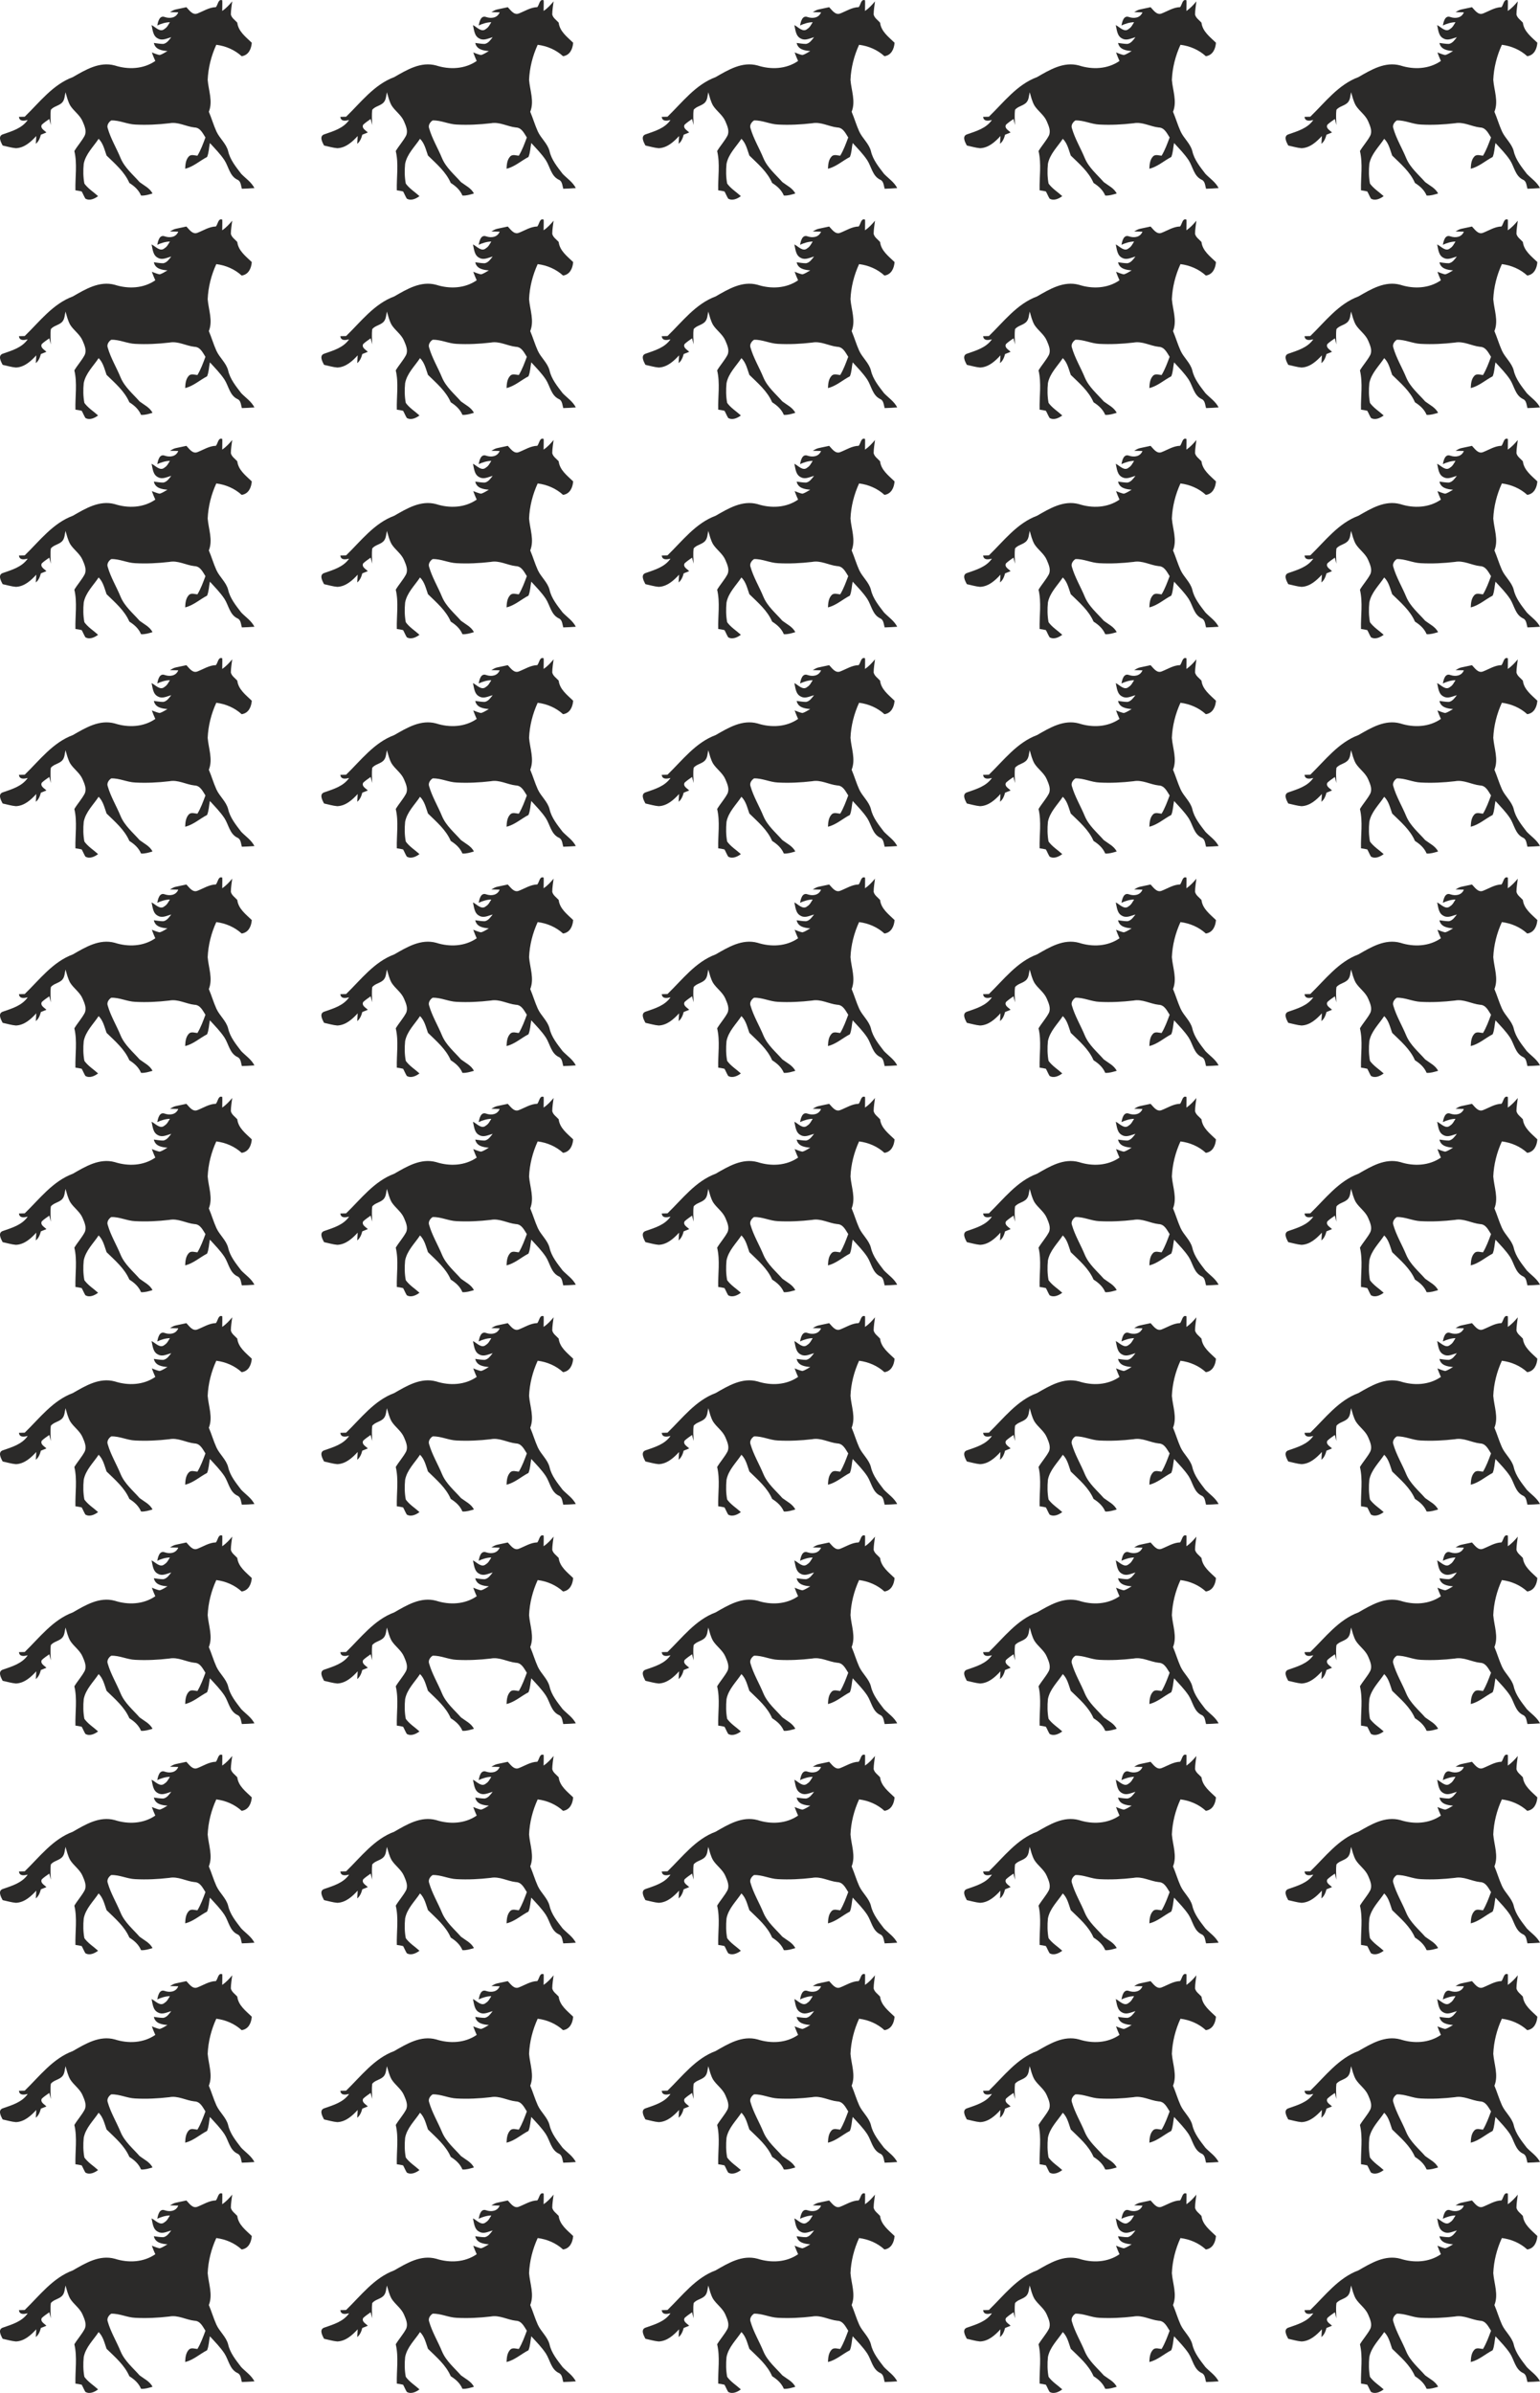
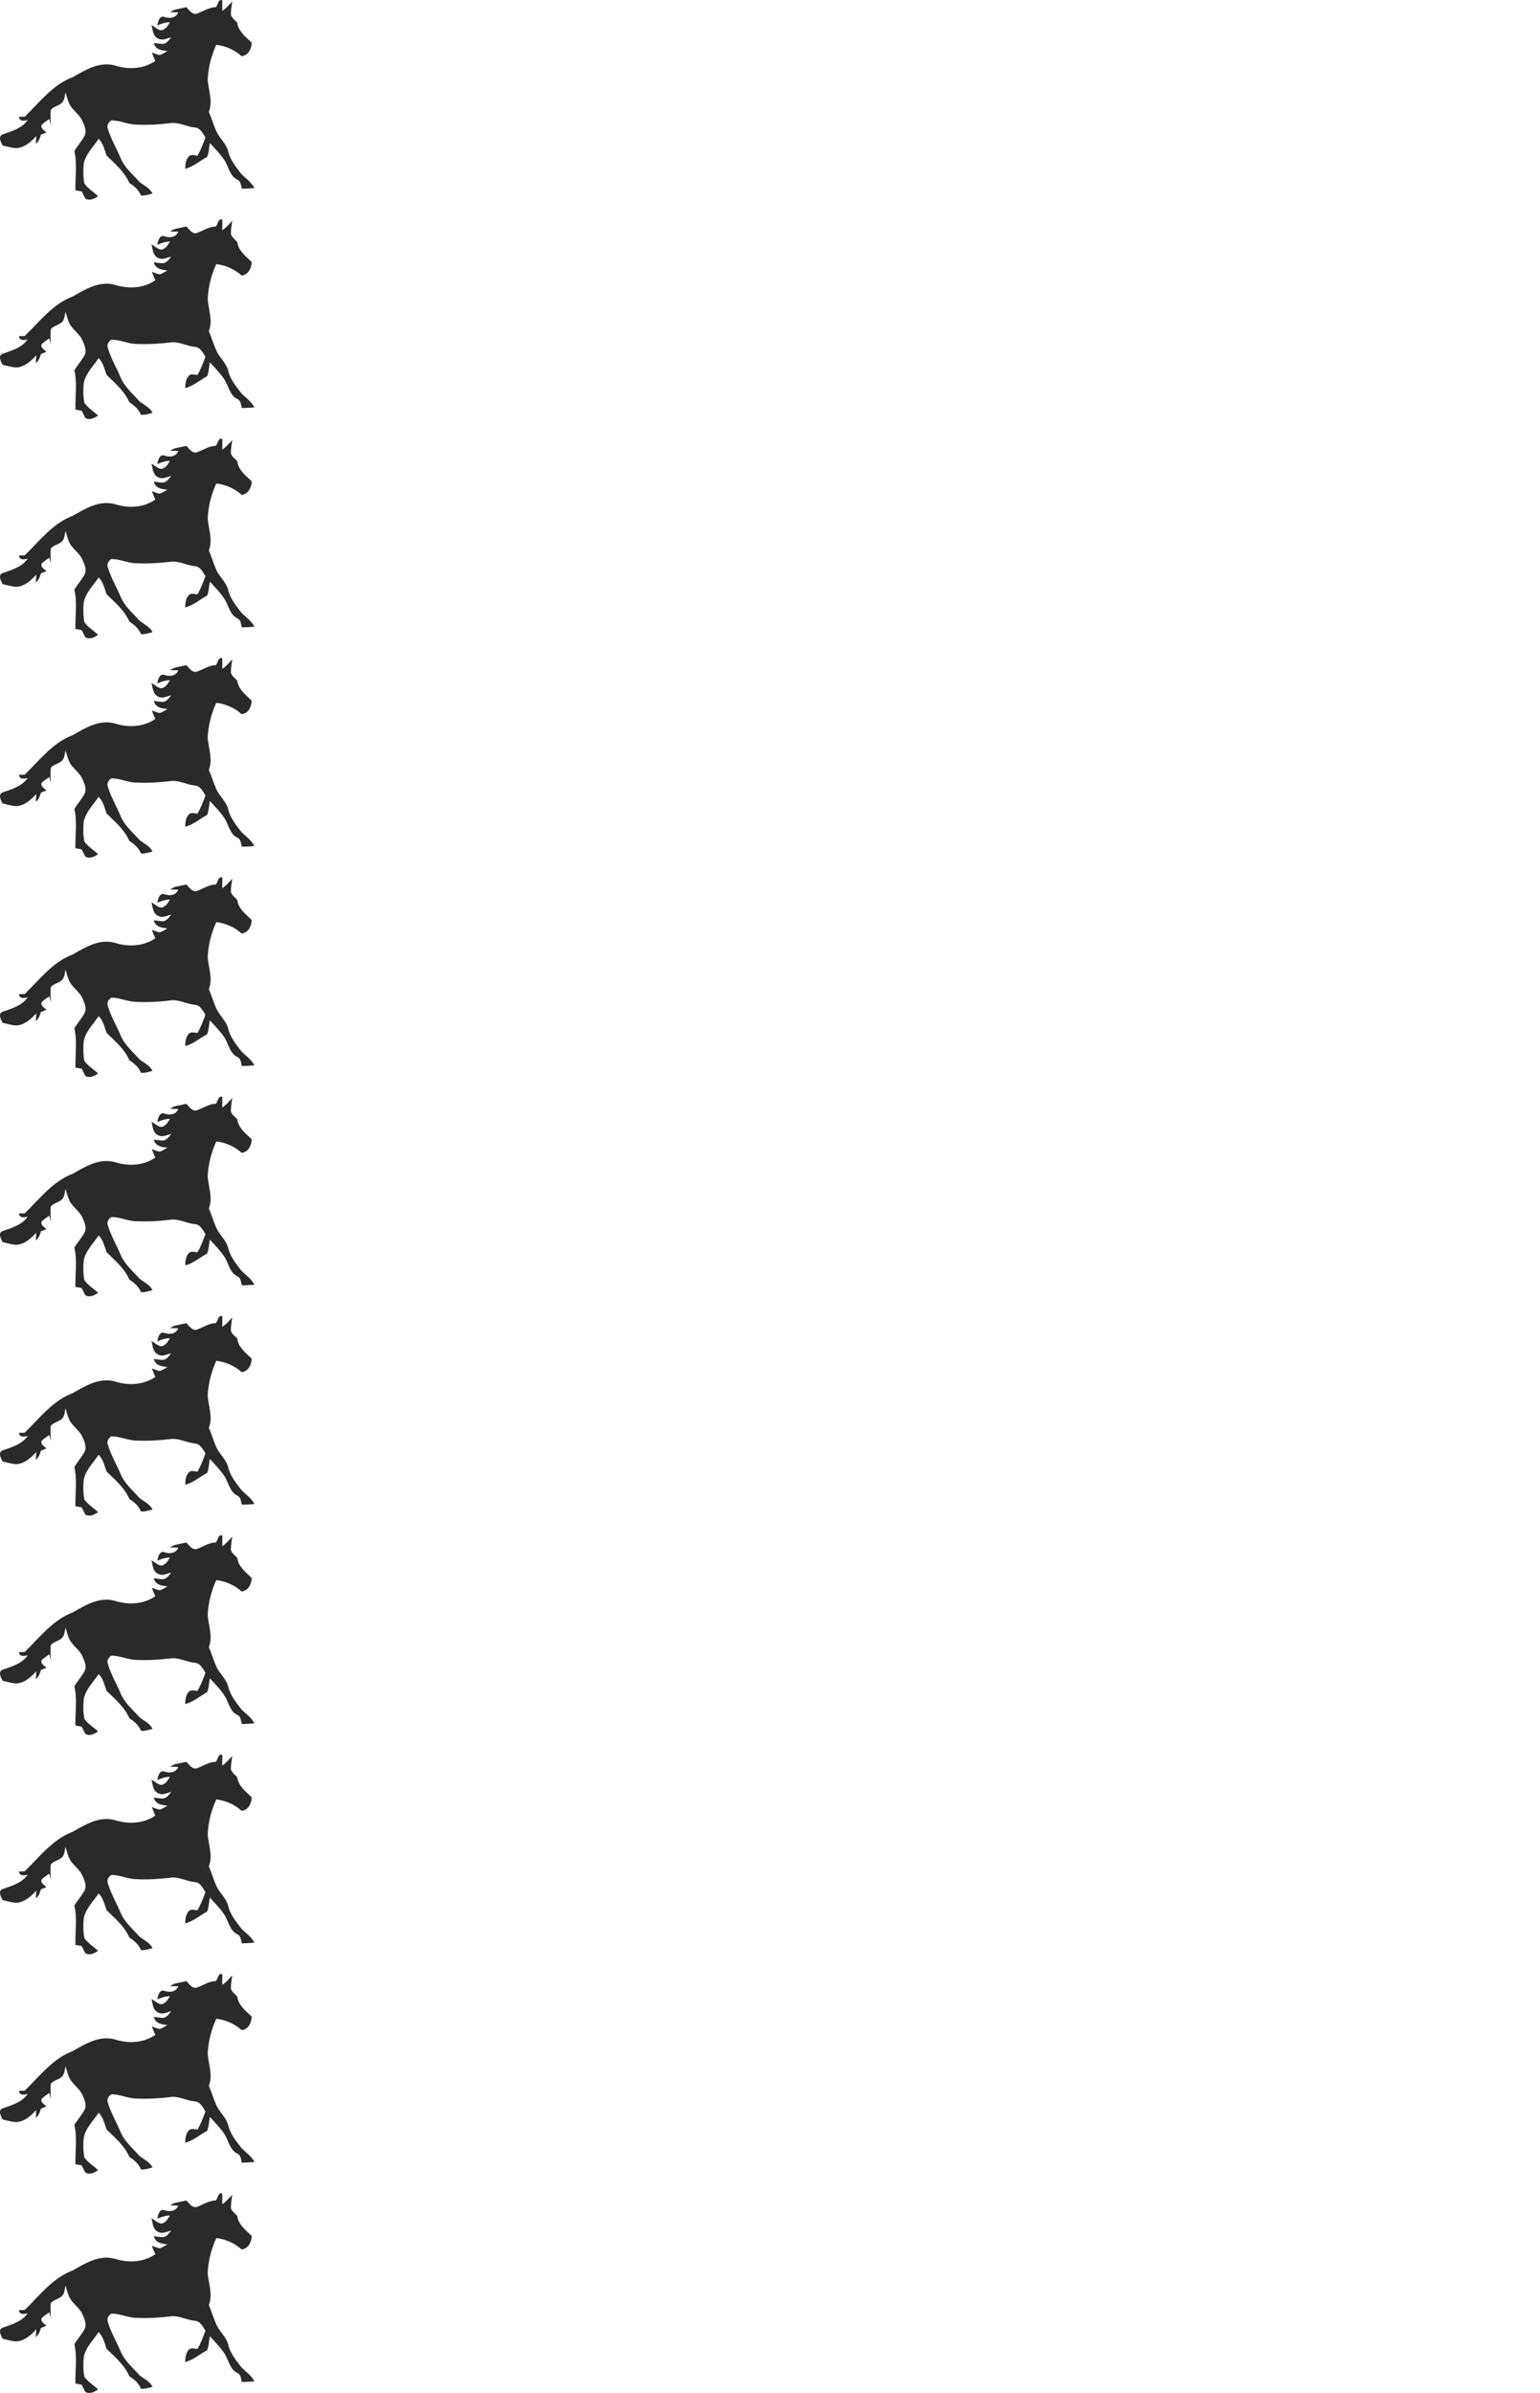
<svg xmlns="http://www.w3.org/2000/svg" xmlns:xlink="http://www.w3.org/1999/xlink" width="624.64" height="970.43" viewBox="0 0 16358.67 25413.87" shape-rendering="geometricPrecision" image-rendering="optimizeQuality" fill-rule="evenodd">
  <g fill="#2b2a29" fill-rule="nonzero">
    <use xlink:href="#B" />
    <use xlink:href="#C" />
    <use xlink:href="#D" />
    <use xlink:href="#D" x="3414.04" />
    <use xlink:href="#E" />
    <use xlink:href="#B" y="2329.35" />
    <use xlink:href="#C" y="2329.35" />
    <use xlink:href="#D" y="2329.35" />
    <use xlink:href="#D" x="3414.04" y="2329.35" />
    <use xlink:href="#E" y="2329.35" />
    <use xlink:href="#B" y="4658.7" />
    <use xlink:href="#C" y="4658.7" />
    <use xlink:href="#D" y="4658.7" />
    <use xlink:href="#D" x="3414.04" y="4658.7" />
    <use xlink:href="#E" y="4658.7" />
    <use xlink:href="#B" y="6988.06" />
    <use xlink:href="#C" y="6988.06" />
    <use xlink:href="#D" y="6988.06" />
    <use xlink:href="#D" x="3414.04" y="6988.06" />
    <use xlink:href="#E" y="6988.06" />
    <use xlink:href="#B" y="9317.42" />
    <use xlink:href="#C" y="9317.42" />
    <use xlink:href="#D" y="9317.42" />
    <use xlink:href="#D" x="3414.04" y="9317.42" />
    <use xlink:href="#E" y="9317.42" />
    <use xlink:href="#B" y="11646.76" />
    <use xlink:href="#C" y="11646.76" />
    <use xlink:href="#D" y="11646.76" />
    <use xlink:href="#D" x="3414.04" y="11646.76" />
    <use xlink:href="#E" y="11646.76" />
    <use xlink:href="#B" y="13976.12" />
    <use xlink:href="#C" y="13976.12" />
    <use xlink:href="#D" y="13976.12" />
    <use xlink:href="#D" x="3414.04" y="13976.12" />
    <use xlink:href="#E" y="13976.12" />
    <use xlink:href="#B" y="16305.46" />
    <use xlink:href="#C" y="16305.46" />
    <use xlink:href="#D" y="16305.46" />
    <use xlink:href="#D" x="3414.04" y="16305.46" />
    <use xlink:href="#E" y="16305.46" />
    <use xlink:href="#B" y="18634.82" />
    <use xlink:href="#C" y="18634.82" />
    <use xlink:href="#D" y="18634.82" />
    <use xlink:href="#D" x="3414.04" y="18634.82" />
    <use xlink:href="#E" y="18634.82" />
    <use xlink:href="#B" y="20964.17" />
    <use xlink:href="#C" y="20964.17" />
    <use xlink:href="#D" y="20964.17" />
    <use xlink:href="#D" x="3414.04" y="20964.17" />
    <use xlink:href="#E" y="20964.17" />
    <use xlink:href="#B" y="23293.52" />
    <use xlink:href="#C" y="23293.52" />
    <use xlink:href="#D" y="23293.52" />
    <use xlink:href="#D" x="3414.04" y="23293.52" />
    <use xlink:href="#E" y="23293.52" />
  </g>
  <defs>
    <path id="B" d="M2293.52 75.68c21.2-24.17 24.57-91.35 67.57-72.33 1.58 37.45-.8 74.9-.6 112.96 40.82-27.94 74.5-64.2 106.03-102.06-5.35 46.17-13.88 92.55-14.27 139.32 8.32 37.26 44.2 59.26 68.37 86.8 10.9 93.74 91.16 152 153.8 213.23-4.76 65.8-34.3 132.98-107.4 143.1-74.9-68.18-169.24-108.6-269.52-121.28-53.5 116.92-86 244.15-91.35 372.76 8.9 112.36 56.67 227.7 12.28 338.67 28.93 68.17 49.34 139.7 79.86 207.5 33.5 74.3 103.05 128.2 124.65 208.67 20.62 93.54 83.05 168.64 139.52 242.96 47.76 49.54 108 88 140.1 151.4-44.6 3.38-88.98 5.75-133.38 6.94-10.7-34.28-9.3-80.65-48.35-96.5-81.24-39.44-91.95-137.73-136.74-206.9-44.2-66.58-100.86-123.46-154.57-182.3-10.5 49.14-10.1 102.06-29.93 148.43-78.27 40.42-145.25 103.84-232.66 124.65 2-47.36 6.34-99.67 43-134.55 25.57-19.62 58.26-5.75 87.2-3.76 36.46-60.84 60.64-127.63 85.2-193.63-28.93-44.58-54.9-104.83-116.73-106.22-90.17-9.9-174.4-62.62-266.94-44.8-120.1 14.08-241.56 20.02-362.46 13.68-86.8-3.57-167.45-46.77-254.65-43.6-26.36 16.85-49.14 50.74-37.26 83.04 31.9 111.57 93.34 211.26 137.34 318.26 42.8 101.47 130.2 173 201.35 253.87 48.55 37.06 107.8 63.4 137.33 120.68-39.83 11.5-80.25 24.77-122.07 21.8-24.97-59.45-70.75-99.88-124.05-133.57-51.73-119.3-151.8-202.73-242.17-291.32-22.2-62.03-35.67-129.4-84.22-177.76-56.7 85.8-137.93 161.1-158.34 266.15-6.74 69.36-6.15 140.7 6.93 209.46 38.65 53.7 96.9 88.98 145.46 133.17-36.86 28.15-90.57 52.93-134.75 26.57-15.06-24.38-25.17-51.53-39.25-76.1-22.2-5.15-44.2-9.3-66.58-12.1-3.76-138.92 21-280.22-11.3-417.16 33.5-56.28 78.48-104.83 109.2-162.7 23.97-49.94-1.4-104.83-21.2-151.4-27.93-67.38-92.55-108.2-131.2-168.05-25.37-44-36.65-93.93-50.53-142.1-9.3 35.08-8.13 76.1-32.7 105.42-32.7 39.05-92.35 41.42-123.26 81.06-7.33 53.7-2.2 107.8-.8 161.9l-15.86-64.42c-27.35 19.43-55.5 37.85-79.66 60.84-19.43 38.84 27.73 59.26 48.95 82.44l-58.66 23.8c-9.5 36.26-23.2 71.73-53.5 96.3l4.76-82.44c-57.28 62.23-127.23 126.04-216.8 129.2-47.96-3.96-93.93-18.83-140.7-28.54-18.83-35.08-54.3-101.27 4.16-119.1 95.92-33.5 201.15-63.42 262.2-151.6-36.46 8.3-87 18.83-93.15-33.5l61.24-1.58c157.94-153 298.25-341.46 511.1-420.52 134.96-77.7 283-167.85 445.7-123.67 142.48 45.78 304.4 39.44 430.44-47.96-13.48-29.72-25.57-59.84-36.67-90.37 26.95 9.7 53.3 21.8 81.65 27.35 30.92-7.32 56.68-27.35 84.42-42.2-60.44-4.76-130-16.25-144.66-86 33.1 3.96 66.2 10.5 99.87 10.3 39.44-6.74 61.83-42.6 85-71.35-44.98 11.5-94.33 40.03-139.7 14.66-55.28-25.16-57.66-92.34-69.36-143.28 41.82 20.8 91.36 82.44 138.33 40.04 27.15-15.66 40.03-45.58 56.28-70.75-47.16 1.2-91.76 15.45-134.36 34.67 8.3-40.62 23.38-111.18 81.05-89.17 53.9 17.84 118.7 9.5 142.1-50.33l-87.8-2.18c21.2-12.3 42.4-25.57 66.98-29.54l107.22-22.8c30.32 31.3 65.6 87.2 117.12 66.78 64.6-24.97 124.65-65.6 196.4-67.4z" />
-     <path id="C" d="M9121.57 75.68c21.2-24.17 24.57-91.35 67.57-72.33 1.58 37.45-.8 74.9-.6 112.96 40.82-27.94 74.5-64.2 106.03-102.06-5.35 46.17-13.88 92.55-14.27 139.32 8.32 37.26 44.2 59.26 68.37 86.8 10.9 93.74 91.16 152 153.8 213.23-4.76 65.8-34.3 132.98-107.4 143.1-74.9-68.18-169.24-108.6-269.52-121.28-53.5 116.92-86 244.15-91.35 372.76 8.9 112.36 56.67 227.7 12.28 338.67 28.93 68.17 49.34 139.7 79.86 207.5 33.5 74.3 103.05 128.2 124.65 208.67 20.62 93.54 83.05 168.64 139.52 242.96 47.76 49.54 108 88 140.1 151.4-44.6 3.38-88.98 5.75-133.38 6.94-10.7-34.28-9.3-80.65-48.35-96.5-81.24-39.44-91.95-137.73-136.74-206.9-44.2-66.58-100.86-123.46-154.57-182.3-10.5 49.14-10.1 102.06-29.93 148.43-78.27 40.42-145.25 103.84-232.66 124.65 2-47.36 6.34-99.67 43-134.55 25.57-19.62 58.26-5.75 87.2-3.76 36.46-60.84 60.64-127.63 85.2-193.63-28.93-44.58-54.9-104.83-116.73-106.22-90.17-9.9-174.4-62.62-266.94-44.8-120.1 14.08-241.56 20.02-362.46 13.68-86.8-3.57-167.45-46.77-254.65-43.6-26.36 16.85-49.14 50.74-37.26 83.04 31.9 111.57 93.34 211.26 137.34 318.26 42.8 101.47 130.2 173 201.34 253.87 48.56 37.06 107.8 63.4 137.34 120.68-39.83 11.5-80.25 24.77-122.07 21.8-24.97-59.45-70.75-99.88-124.06-133.57-51.72-119.3-151.8-202.73-242.16-291.32-22.2-62.03-35.67-129.4-84.22-177.76-56.7 85.8-137.93 161.1-158.34 266.15-6.74 69.36-6.15 140.7 6.93 209.46 38.65 53.7 96.9 88.98 145.46 133.17-36.86 28.15-90.57 52.93-134.75 26.57-15.06-24.38-25.17-51.53-39.25-76.1-22.2-5.15-44.2-9.3-66.58-12.1-3.76-138.92 21-280.22-11.3-417.16 33.5-56.28 78.48-104.83 109.2-162.7 23.97-49.94-1.4-104.83-21.2-151.4-27.94-67.38-92.55-108.2-131.2-168.05-25.37-44-36.66-93.93-50.53-142.1-9.3 35.08-8.13 76.1-32.7 105.42-32.7 39.05-92.35 41.42-123.26 81.06-7.33 53.7-2.2 107.8-.8 161.9l-15.86-64.42c-27.35 19.43-55.5 37.85-79.66 60.84-19.43 38.84 27.73 59.26 48.95 82.44l-58.66 23.8c-9.5 36.26-23.2 71.73-53.5 96.3l4.76-82.44c-57.28 62.23-127.24 126.04-216.8 129.2-47.96-3.96-93.93-18.83-140.7-28.54-18.83-35.08-54.3-101.27 4.16-119.1 95.92-33.5 201.15-63.42 262.2-151.6-36.46 8.3-87 18.83-93.15-33.5l61.24-1.58c157.94-153 298.25-341.46 511.1-420.52 134.96-77.7 283-167.85 445.7-123.67 142.48 45.78 304.4 39.44 430.44-47.96-13.48-29.72-25.57-59.84-36.67-90.37 26.95 9.7 53.3 21.8 81.65 27.35 30.92-7.32 56.68-27.35 84.42-42.2-60.44-4.76-130-16.25-144.66-86 33.1 3.96 66.2 10.5 99.87 10.3 39.43-6.74 61.83-42.6 85-71.35-44.98 11.5-94.33 40.03-139.7 14.66-55.28-25.16-57.66-92.34-69.36-143.28 41.82 20.8 91.36 82.44 138.33 40.04 27.15-15.66 40.03-45.58 56.28-70.75-47.16 1.2-91.76 15.45-134.36 34.67 8.3-40.62 23.38-111.18 81.05-89.17 53.9 17.84 118.7 9.5 142.1-50.33l-87.8-2.18c21.2-12.3 42.4-25.57 66.98-29.54l107.22-22.8c30.32 31.3 65.6 87.2 117.12 66.78 64.6-24.97 124.65-65.6 196.4-67.4z" />
-     <path id="D" d="M12535.6 75.68c21.2-24.17 24.58-91.35 67.58-72.33 1.58 37.45-.8 74.9-.6 112.96 40.83-27.94 74.5-64.2 106.03-102.06-5.35 46.17-13.88 92.55-14.26 139.32 8.3 37.26 44.2 59.26 68.36 86.8 10.9 93.74 91.16 152 153.8 213.23-4.75 65.8-34.28 132.98-107.4 143.1-74.9-68.18-169.24-108.6-269.5-121.28-53.5 116.92-86 244.15-91.36 372.76 8.92 112.36 56.68 227.7 12.28 338.67 28.93 68.17 49.34 139.7 79.87 207.5 33.5 74.3 103.05 128.2 124.65 208.67 20.6 93.54 83.04 168.64 139.5 242.96 47.76 49.54 108 88 140.1 151.4-44.6 3.38-88.97 5.75-133.37 6.94-10.7-34.28-9.3-80.65-48.35-96.5-81.25-39.44-91.95-137.73-136.74-206.9-44.2-66.58-100.87-123.46-154.58-182.3-10.5 49.14-10.1 102.06-29.92 148.43-78.27 40.42-145.25 103.84-232.66 124.65 1.98-47.36 6.34-99.67 43-134.55 25.56-19.62 58.26-5.75 87.2-3.76 36.46-60.84 60.65-127.63 85.2-193.63-28.93-44.58-54.9-104.83-116.72-106.22-90.17-9.9-174.4-62.62-266.94-44.8-120.1 14.08-241.57 20.02-362.46 13.68-86.8-3.57-167.46-46.77-254.66-43.6-26.36 16.85-49.14 50.74-37.26 83.04 31.9 111.57 93.35 211.26 137.34 318.26 42.8 101.47 130.2 173 201.35 253.87 48.55 37.06 107.8 63.4 137.33 120.68-39.82 11.5-80.25 24.77-122.07 21.8-24.96-59.45-70.74-99.88-124.05-133.57-51.72-119.3-151.8-202.73-242.17-291.32-22.2-62.03-35.67-129.4-84.22-177.76-56.68 85.8-137.93 161.1-158.34 266.15-6.74 69.36-6.15 140.7 6.94 209.46 38.64 53.7 96.9 88.98 145.46 133.17-36.86 28.15-90.57 52.93-134.76 26.57-15.06-24.38-25.17-51.53-39.24-76.1-22.2-5.15-44.2-9.3-66.6-12.1-3.76-138.92 21-280.22-11.28-417.16 33.5-56.28 78.47-104.83 109.2-162.7 23.98-49.94-1.4-104.83-21.2-151.4-27.94-67.38-92.55-108.2-131.2-168.05-25.37-44-36.66-93.93-50.54-142.1-9.3 35.08-8.12 76.1-32.7 105.42-32.7 39.05-92.35 41.42-123.26 81.06-7.33 53.7-2.2 107.8-.8 161.9l-15.85-64.42c-27.35 19.43-55.5 37.85-79.67 60.84-19.42 38.84 27.74 59.26 48.95 82.44l-58.66 23.8c-9.5 36.26-23.2 71.73-53.5 96.3l4.76-82.44c-57.28 62.23-127.23 126.04-216.8 129.2-47.97-3.96-93.94-18.83-140.7-28.54-18.83-35.08-54.3-101.27 4.17-119.1 95.9-33.5 201.14-63.42 262.18-151.6-36.46 8.3-87 18.83-93.14-33.5l61.24-1.58c157.93-153 298.25-341.46 511.08-420.52 134.96-77.7 283-167.85 445.7-123.67 142.5 45.78 304.4 39.44 430.44-47.96-13.47-29.72-25.57-59.84-36.66-90.37 26.95 9.7 53.3 21.8 81.65 27.35 30.9-7.32 56.68-27.35 84.42-42.2-60.45-4.76-130-16.25-144.67-86 33.1 3.96 66.2 10.5 99.88 10.3 39.43-6.74 61.83-42.6 85-71.35-45 11.5-94.33 40.03-139.7 14.66-55.3-25.16-57.67-92.34-69.37-143.28 41.82 20.8 91.36 82.44 138.33 40.04 27.15-15.66 40.04-45.58 56.3-70.75-47.16 1.2-91.77 15.45-134.37 34.67 8.32-40.62 23.38-111.18 81.06-89.17 53.9 17.84 118.7 9.5 142.1-50.33l-87.8-2.18c21.2-12.3 42.4-25.57 67-29.54l107.22-22.8c30.32 31.3 65.6 87.2 117.1 66.78 64.6-24.97 124.65-65.6 196.4-67.4z" />
-     <path id="E" d="M5707.54 75.68c21.2-24.17 24.58-91.35 67.58-72.33 1.58 37.45-.8 74.9-.6 112.96 40.83-27.94 74.5-64.2 106.03-102.06-5.35 46.17-13.88 92.55-14.26 139.32 8.3 37.26 44.2 59.26 68.36 86.8 10.9 93.74 91.16 152 153.8 213.23-4.75 65.8-34.28 132.98-107.4 143.1-74.9-68.18-169.24-108.6-269.5-121.28-53.5 116.92-86 244.15-91.36 372.76 8.92 112.36 56.68 227.7 12.28 338.67 28.93 68.17 49.34 139.7 79.87 207.5 33.5 74.3 103.05 128.2 124.65 208.67 20.6 93.54 83.04 168.64 139.5 242.96 47.76 49.54 108 88 140.1 151.4-44.58 3.38-88.97 5.75-133.37 6.94-10.7-34.28-9.3-80.65-48.35-96.5-81.25-39.44-91.95-137.73-136.74-206.9-44.2-66.58-100.87-123.46-154.58-182.3-10.5 49.14-10.1 102.06-29.92 148.43-78.27 40.42-145.25 103.84-232.66 124.65 1.98-47.36 6.34-99.67 43-134.55 25.56-19.62 58.26-5.75 87.2-3.76 36.46-60.84 60.65-127.63 85.2-193.63-28.93-44.58-54.9-104.83-116.72-106.22-90.17-9.9-174.4-62.62-266.94-44.8-120.1 14.08-241.57 20.02-362.46 13.68-86.8-3.57-167.46-46.77-254.66-43.6-26.36 16.85-49.14 50.74-37.26 83.04 31.9 111.57 93.35 211.26 137.34 318.26 42.8 101.47 130.2 173 201.35 253.87 48.55 37.06 107.8 63.4 137.33 120.68-39.82 11.5-80.25 24.77-122.07 21.8-24.96-59.45-70.74-99.88-124.05-133.57-51.72-119.3-151.8-202.73-242.17-291.32-22.2-62.03-35.67-129.4-84.22-177.76-56.68 85.8-137.92 161.1-158.34 266.15-6.74 69.36-6.15 140.7 6.94 209.46 38.64 53.7 96.9 88.98 145.46 133.17-36.86 28.15-90.57 52.93-134.76 26.57-15.06-24.38-25.17-51.53-39.24-76.1-22.2-5.15-44.2-9.3-66.6-12.1-3.76-138.92 21-280.22-11.28-417.16 33.5-56.28 78.47-104.83 109.2-162.7 23.98-49.94-1.4-104.83-21.2-151.4-27.94-67.38-92.55-108.2-131.2-168.05-25.37-44-36.66-93.93-50.54-142.1-9.3 35.08-8.12 76.1-32.7 105.42-32.7 39.05-92.35 41.42-123.26 81.06-7.33 53.7-2.2 107.8-.8 161.9l-15.85-64.42c-27.35 19.43-55.5 37.85-79.67 60.84-19.42 38.84 27.74 59.26 48.95 82.44l-58.66 23.8c-9.5 36.26-23.2 71.73-53.5 96.3l4.76-82.44c-57.28 62.23-127.23 126.04-216.8 129.2-47.97-3.96-93.94-18.83-140.7-28.54-18.83-35.08-54.3-101.27 4.17-119.1 95.9-33.5 201.14-63.42 262.18-151.6-36.46 8.3-87 18.83-93.14-33.5l61.24-1.58c157.93-153 298.25-341.46 511.08-420.52 134.96-77.7 283-167.85 445.7-123.67 142.5 45.78 304.4 39.44 430.44-47.96-13.47-29.72-25.57-59.84-36.66-90.37 26.95 9.7 53.3 21.8 81.65 27.35 30.9-7.32 56.68-27.35 84.42-42.2-60.45-4.76-130-16.25-144.67-86 33.1 3.96 66.2 10.5 99.88 10.3 39.43-6.74 61.83-42.6 85-71.35-45 11.5-94.33 40.03-139.7 14.66-55.3-25.16-57.67-92.34-69.36-143.28 41.8 20.8 91.35 82.44 138.32 40.04 27.15-15.66 40.04-45.58 56.3-70.75-47.16 1.2-91.77 15.45-134.37 34.67 8.32-40.62 23.38-111.18 81.06-89.17 53.9 17.84 118.7 9.5 142.1-50.33l-87.8-2.18c21.2-12.3 42.4-25.57 67-29.54l107.22-22.8c30.32 31.3 65.6 87.2 117.1 66.78 64.6-24.97 124.65-65.6 196.4-67.4z" />
  </defs>
</svg>